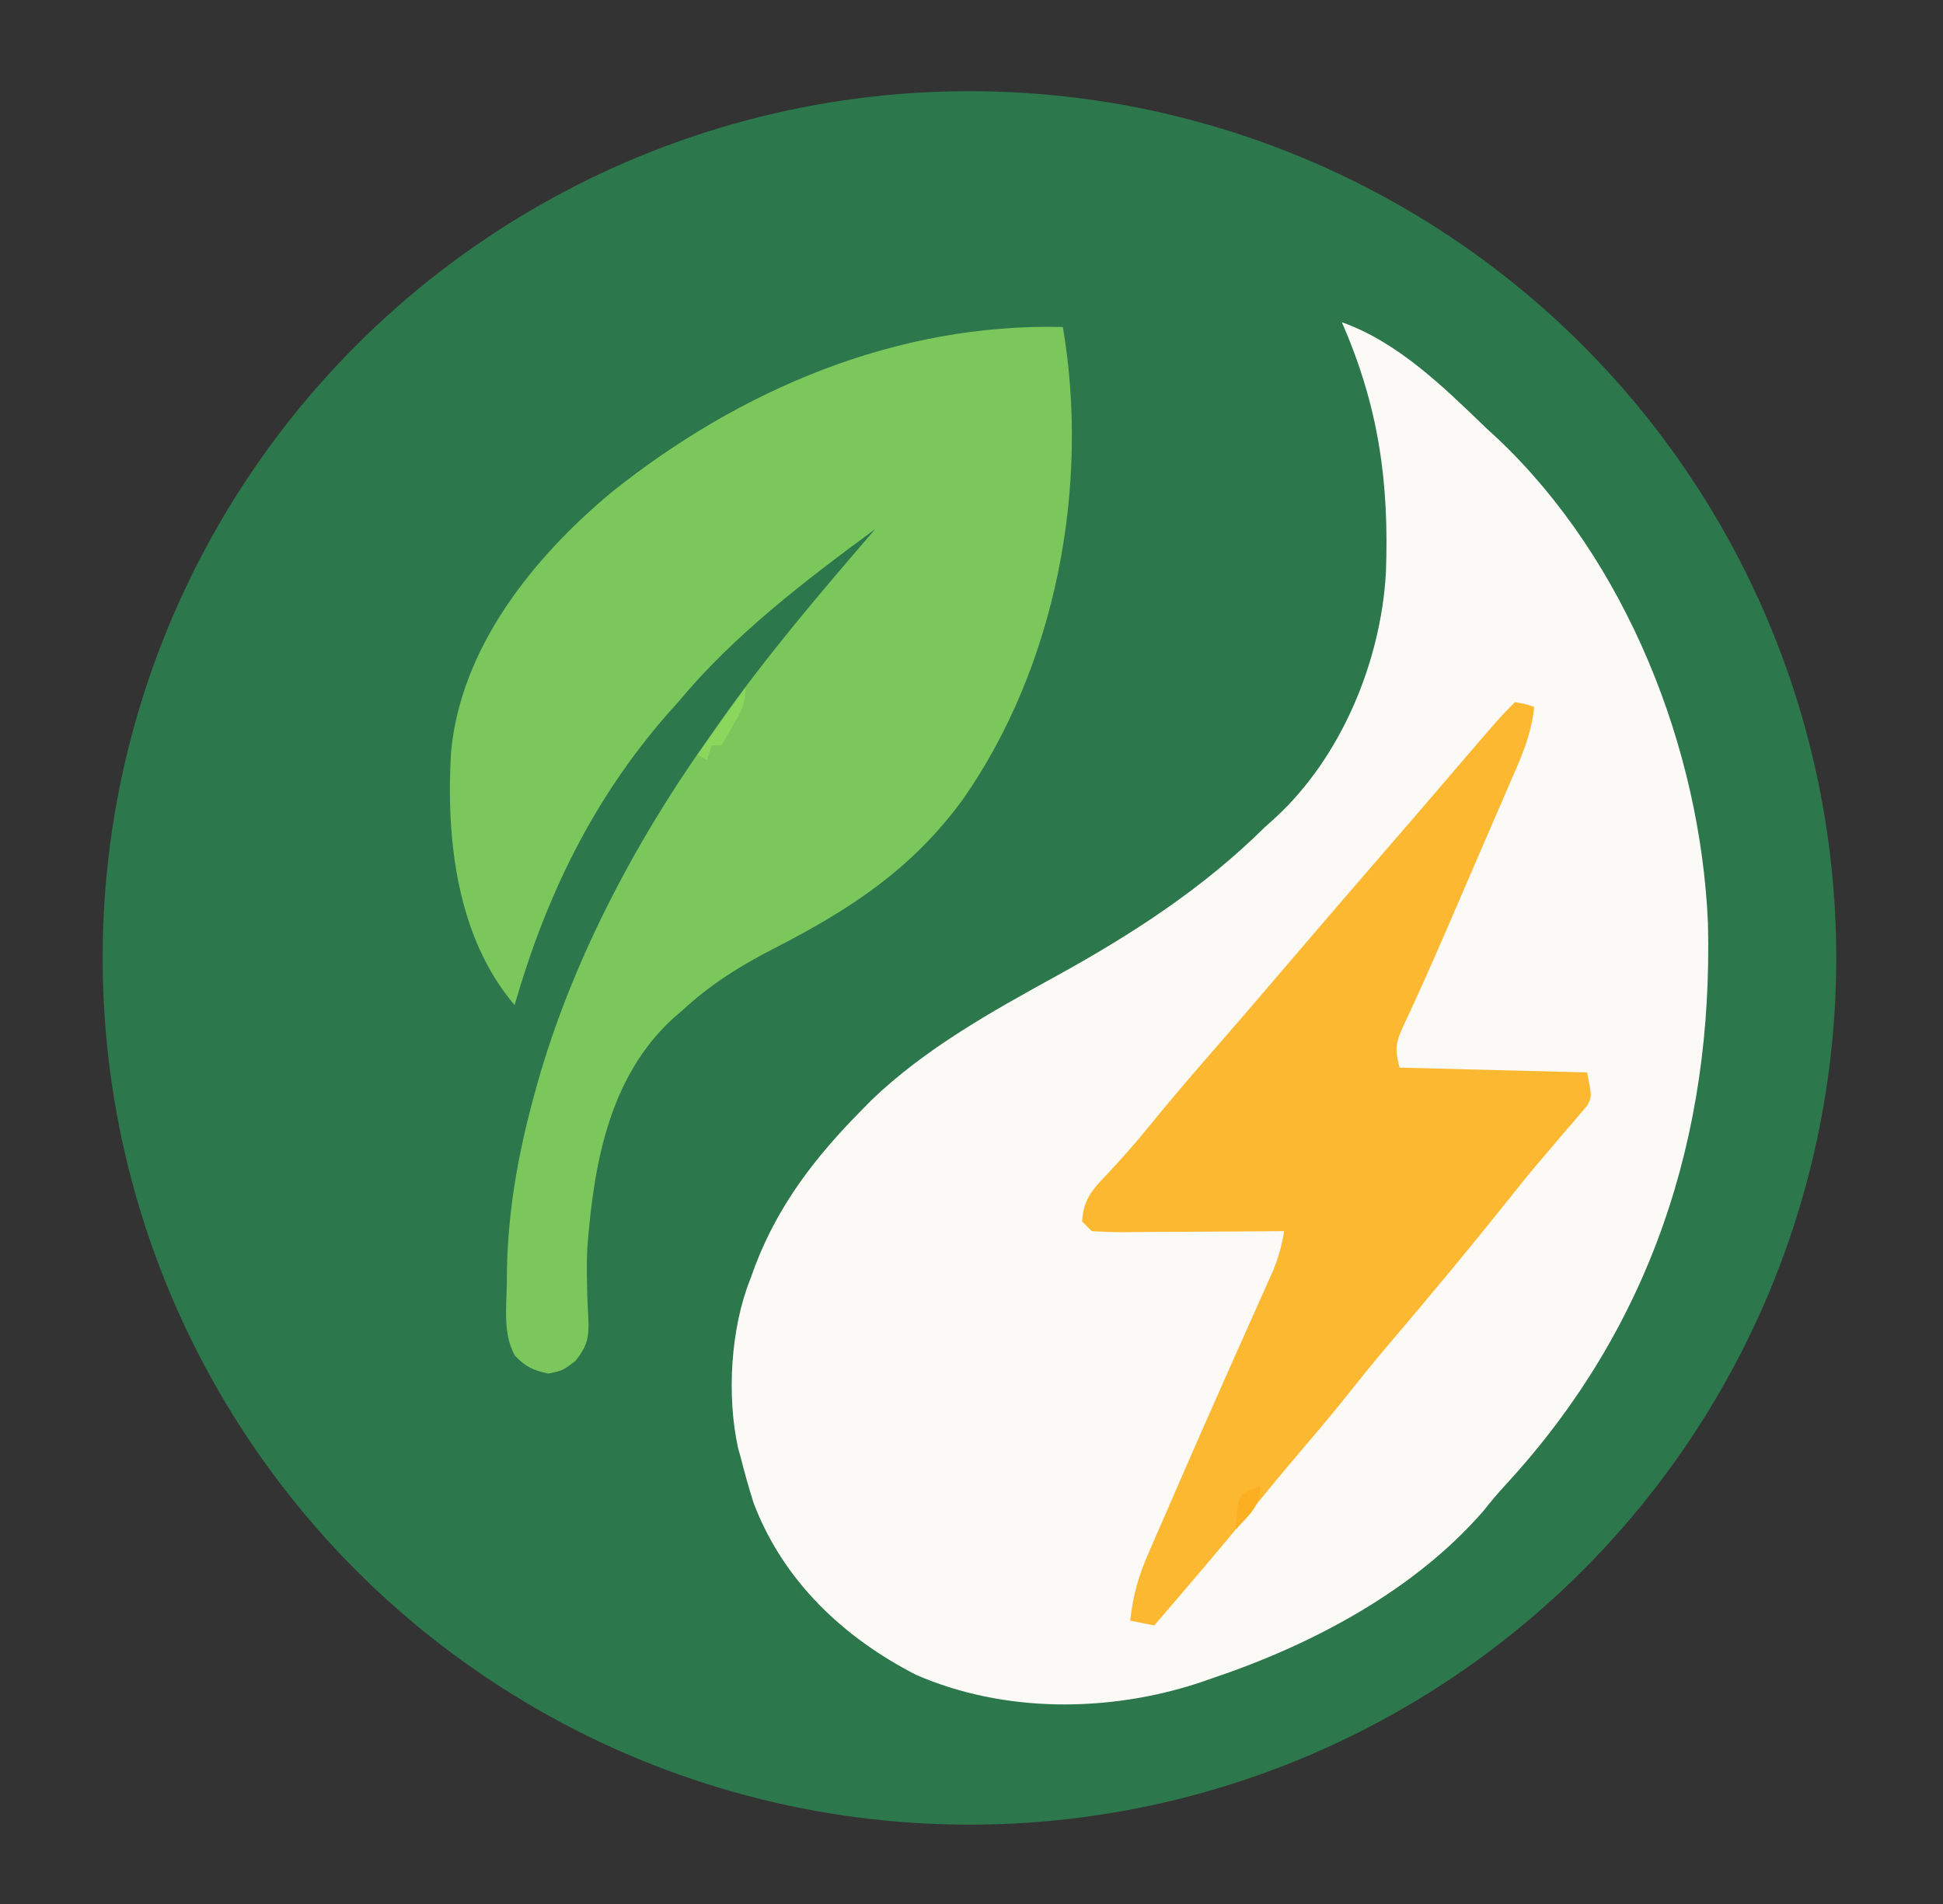
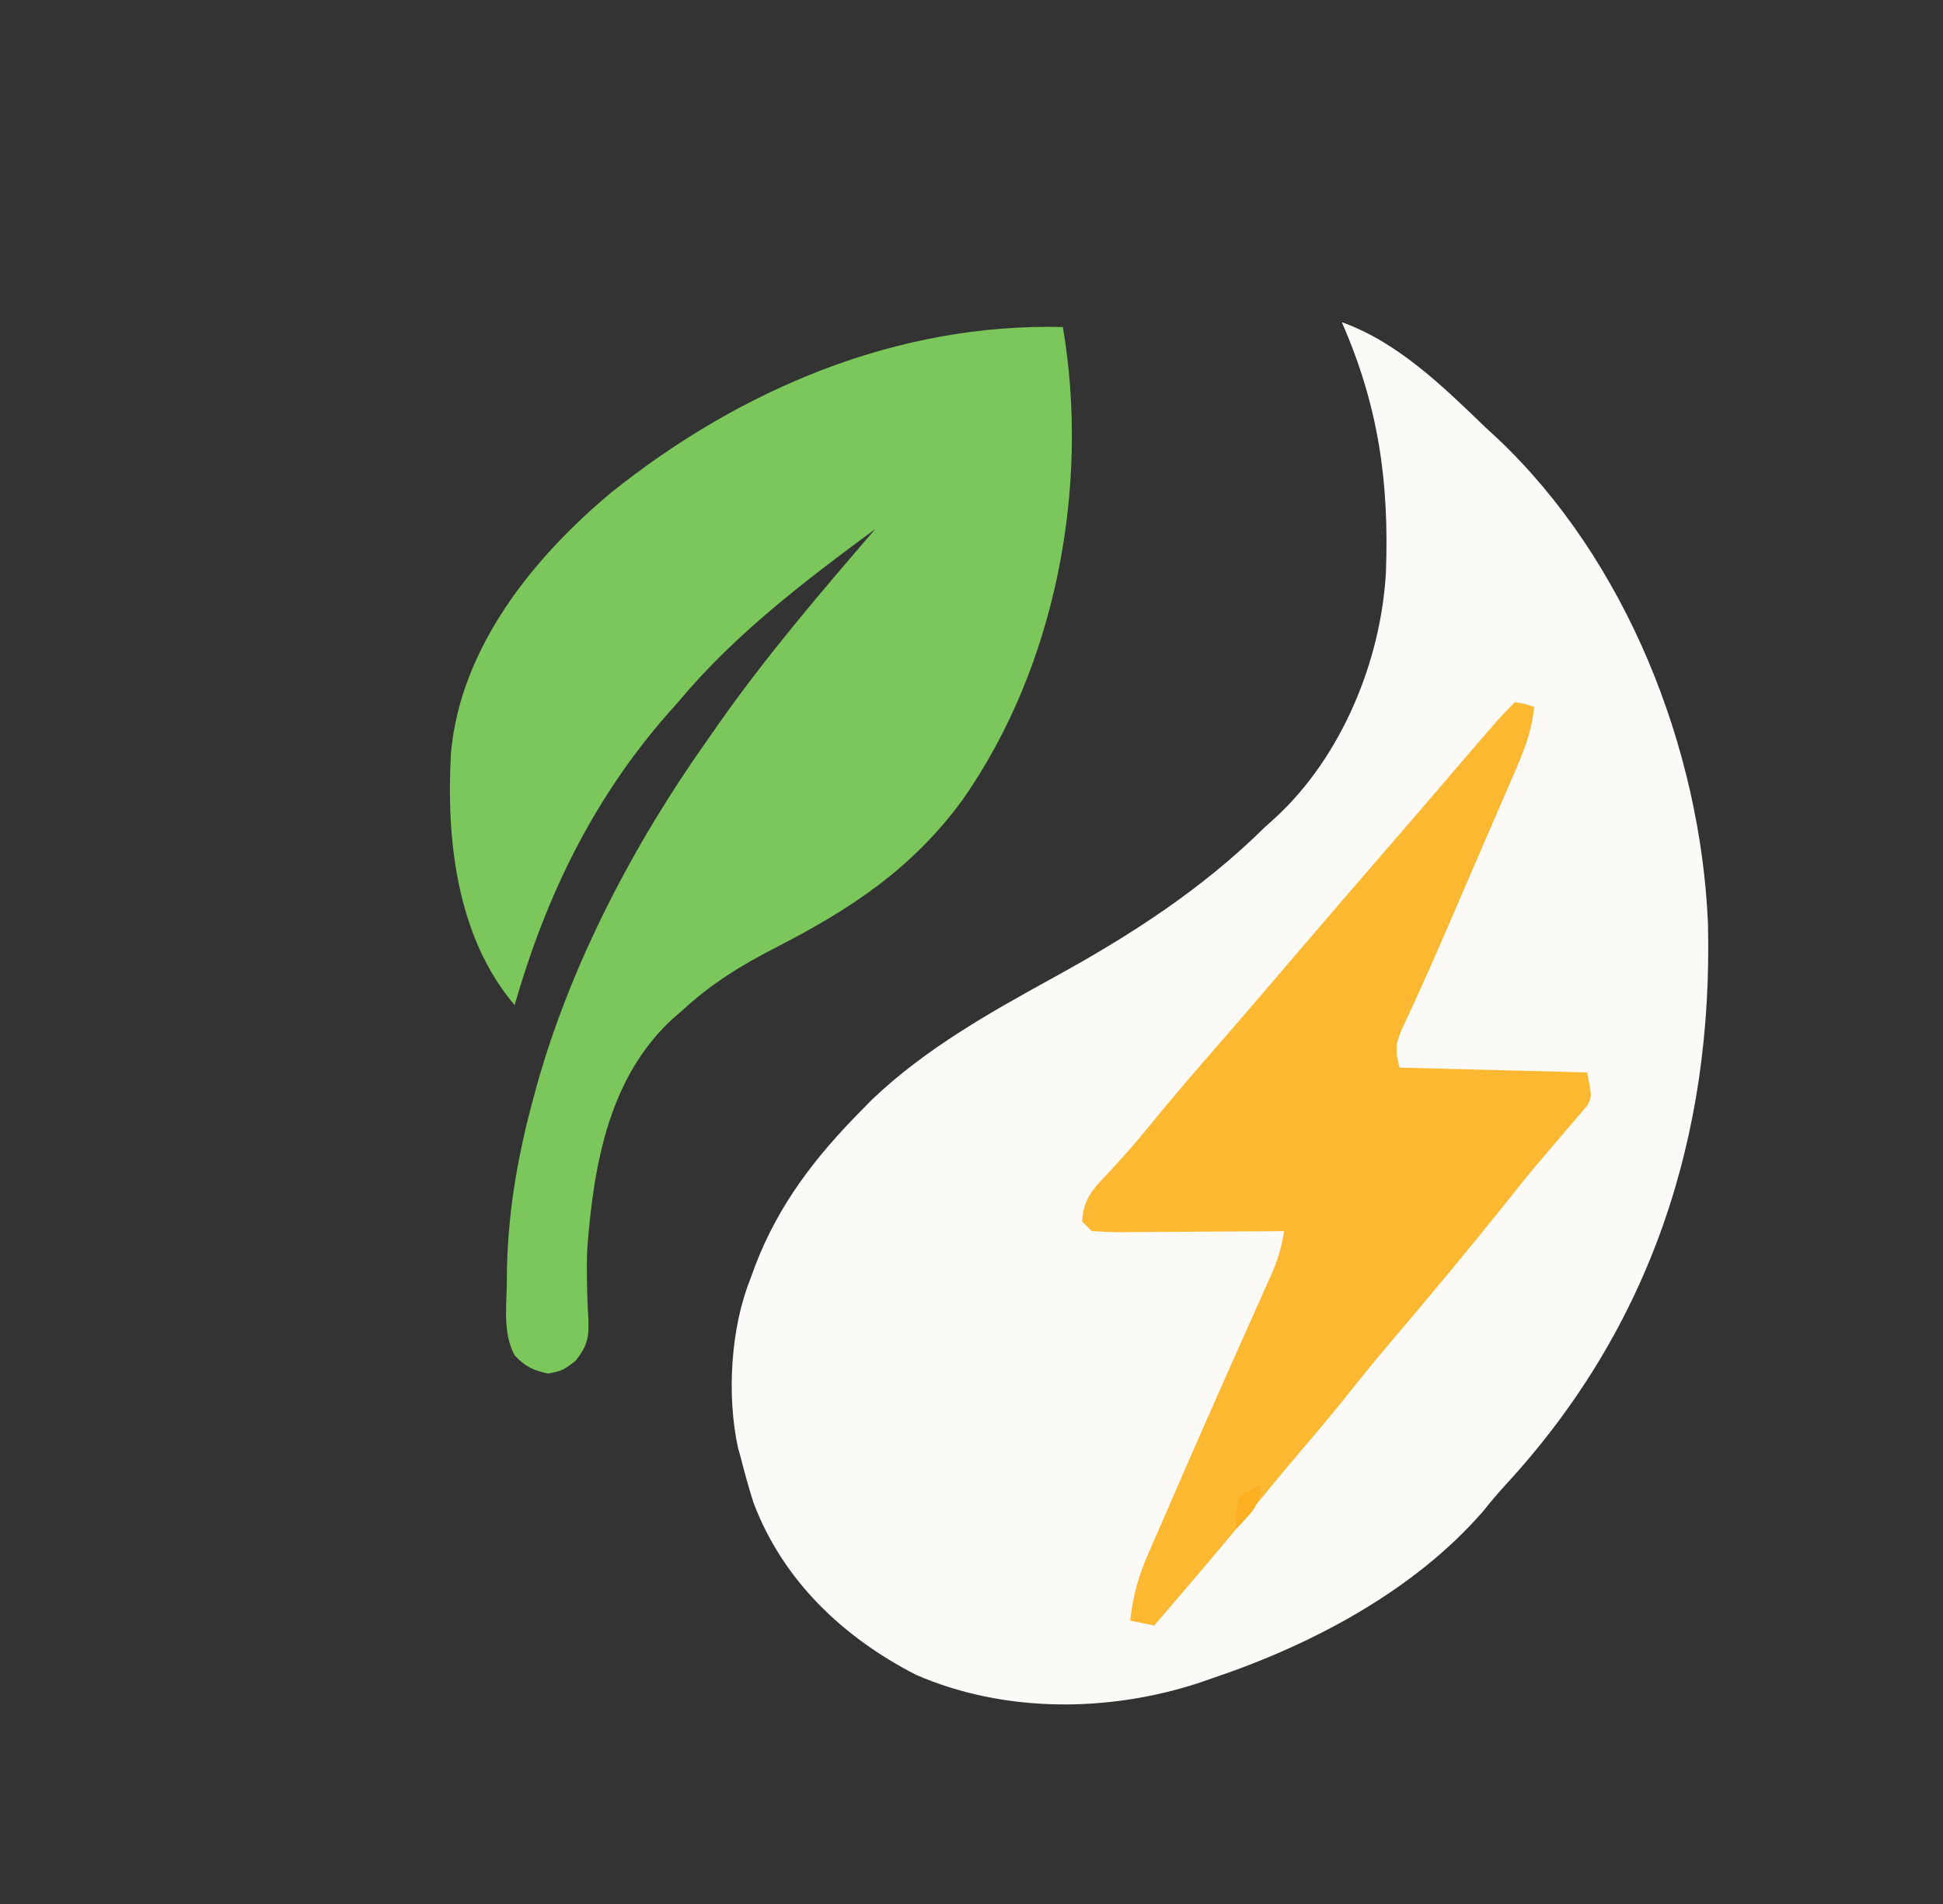
<svg xmlns="http://www.w3.org/2000/svg" version="1.1" width="404" height="396">
  <rect width="100%" height="100%" fill="#333333" stroke="none" />
  <svg version="1.1" width="404" height="396">
-     <ellipse style="paint-order: fill; fill: rgb(44, 119, 76); transform-box: fill-box; transform-origin: 50% 50%;" cx="201.573" cy="199.19" rx="180.231" ry="180.231" />
    <path d="M0 0 C11.703 4.159 21.215 13.526 30 22 C31.152 23.058 31.152 23.058 32.328 24.137 C59.133 49.447 74.573 88.57 76.128 125.004 C77.212 169.166 64.258 209.045 33.988 241.824 C32.393 243.57 30.901 245.333 29.438 247.188 C15.007 263.838 -6.402 275.097 -27 282 C-27.914 282.317 -28.828 282.634 -29.77 282.961 C-48.598 289.105 -70.201 289.23 -88.508 281.277 C-103.717 273.482 -116.243 261.63 -122.348 245.422 C-123.325 242.296 -124.209 239.178 -125 236 C-125.175 235.382 -125.35 234.764 -125.531 234.127 C-127.919 223.304 -127.097 209.235 -123 199 C-122.648 198.033 -122.296 197.066 -121.934 196.07 C-117.038 183.372 -109.458 173.59 -100 164 C-99.242 163.229 -98.484 162.458 -97.703 161.664 C-86.57 151.03 -72.967 143.427 -59.562 136.062 C-43.632 127.293 -28.967 117.806 -16 105 C-15.267 104.339 -14.533 103.677 -13.777 102.996 C-0.084 90.358 8.108 70.561 9.164 52.139 C9.876 33.184 7.617 17.378 0 0 Z " fill="#FCFAF7" transform="translate(279,67)" />
    <path d="M0 0 C5.635 33.217 -1.452 70.594 -20.812 98.25 C-31.322 112.65 -44.154 121.064 -59.75 129.062 C-66.848 132.706 -73.111 136.549 -79 142 C-79.628 142.538 -80.256 143.075 -80.902 143.629 C-94.447 155.929 -97.565 174.245 -98.89 191.645 C-99.004 194.095 -98.996 196.516 -98.941 198.969 C-98.924 199.78 -98.906 200.591 -98.888 201.427 C-98.839 202.977 -98.765 204.527 -98.663 206.075 C-98.51 210.098 -98.808 211.754 -101.324 214.973 C-104 217 -104 217 -107 217.625 C-110.081 216.983 -111.784 216.179 -113.948 213.883 C-116.4 209.494 -115.719 204.067 -115.625 199.188 C-115.611 197.944 -115.597 196.7 -115.583 195.418 C-115.27 183.22 -113.218 171.743 -110 160 C-109.786 159.21 -109.572 158.42 -109.352 157.606 C-102.257 132.328 -89.151 107.369 -74 86 C-73.189 84.839 -72.377 83.677 -71.566 82.516 C-61.577 68.293 -50.327 55.163 -39 42 C-53.659 52.821 -68.3 63.924 -80 78 C-80.735 78.824 -81.47 79.647 -82.227 80.496 C-97.811 98.331 -107.484 118.418 -114 141 C-126.076 126.801 -128.256 106.449 -127.228 88.512 C-125.249 66.671 -110.194 48.023 -93.938 34.441 C-67.155 12.989 -34.526 -0.86 0 0 Z " fill="#7BC75C" transform="translate(221,68)" />
-     <path d="M0 0 C2.125 0.375 2.125 0.375 4 1 C3.421 7.068 0.964 12.22 -1.445 17.742 C-2.117 19.304 -2.117 19.304 -2.803 20.897 C-4.238 24.226 -5.681 27.55 -7.125 30.875 C-8.074 33.073 -9.021 35.271 -9.969 37.469 C-10.898 39.622 -11.828 41.776 -12.758 43.93 C-13.21 44.978 -13.662 46.026 -14.128 47.105 C-16.139 51.754 -18.166 56.392 -20.276 60.997 C-20.612 61.738 -20.949 62.478 -21.295 63.241 C-21.904 64.578 -22.523 65.911 -23.153 67.239 C-24.824 70.921 -25.031 71.876 -24 76 C-4.695 76.495 -4.695 76.495 15 77 C16 82 16 82 15.047 83.878 C14.548 84.458 14.049 85.039 13.535 85.637 C12.987 86.291 12.438 86.945 11.873 87.619 C11.276 88.302 10.678 88.984 10.062 89.688 C8.843 91.13 7.625 92.573 6.406 94.016 C5.813 94.707 5.22 95.399 4.609 96.111 C2.706 98.345 0.876 100.63 -0.938 102.938 C-9.193 113.283 -17.659 123.46 -26.238 133.538 C-29.544 137.433 -32.737 141.407 -35.91 145.41 C-38.832 149.031 -41.848 152.57 -44.863 156.113 C-47.78 159.546 -50.657 163.006 -53.5 166.5 C-60.521 175.122 -67.748 183.572 -75 192 C-76.65 191.67 -78.3 191.34 -80 191 C-79.46 185.871 -78.242 181.581 -76.148 176.855 C-75.712 175.842 -75.712 175.842 -75.266 174.809 C-74.311 172.598 -73.343 170.393 -72.375 168.188 C-71.706 166.644 -71.037 165.1 -70.369 163.556 C-66.856 155.455 -63.287 147.379 -59.703 139.309 C-59.359 138.532 -59.014 137.755 -58.659 136.955 C-57.001 133.218 -55.338 129.484 -53.662 125.755 C-53.058 124.402 -52.455 123.048 -51.852 121.695 C-51.324 120.52 -50.796 119.344 -50.252 118.133 C-49.154 115.384 -48.451 112.915 -48 110 C-49.201 110.01 -50.402 110.021 -51.64 110.032 C-56.087 110.068 -60.533 110.091 -64.98 110.11 C-66.906 110.12 -68.833 110.134 -70.759 110.151 C-73.524 110.175 -76.289 110.186 -79.055 110.195 C-79.919 110.206 -80.784 110.216 -81.675 110.227 C-83.785 110.227 -85.894 110.123 -88 110 C-88.66 109.34 -89.32 108.68 -90 108 C-89.764 103.583 -87.999 101.489 -85 98.375 C-81.784 94.941 -78.7 91.478 -75.75 87.812 C-70.535 81.373 -65.087 75.145 -59.646 68.896 C-57.064 65.921 -54.499 62.931 -51.938 59.938 C-51.446 59.363 -50.954 58.789 -50.448 58.198 C-48.965 56.465 -47.482 54.733 -46 53 C-39.315 45.185 -32.611 37.387 -25.869 29.621 C-22.105 25.282 -18.36 20.927 -14.625 16.562 C-3.116 3.116 -3.116 3.116 0 0 Z " fill="#FDB832" transform="translate(315,146)" />
-     <path d="M0 0 C0 3.444 -0.796 4.748 -2.5 7.688 C-2.964 8.496 -3.428 9.304 -3.906 10.137 C-4.267 10.752 -4.628 11.366 -5 12 C-5.66 12 -6.32 12 -7 12 C-7.33 12.99 -7.66 13.98 -8 15 C-8.66 14.67 -9.32 14.34 -10 14 C-6.7 9.38 -3.4 4.76 0 0 Z " fill="#8BD75E" transform="translate(155,143)" />
+     <path d="M0 0 C2.125 0.375 2.125 0.375 4 1 C3.421 7.068 0.964 12.22 -1.445 17.742 C-2.117 19.304 -2.117 19.304 -2.803 20.897 C-4.238 24.226 -5.681 27.55 -7.125 30.875 C-8.074 33.073 -9.021 35.271 -9.969 37.469 C-13.21 44.978 -13.662 46.026 -14.128 47.105 C-16.139 51.754 -18.166 56.392 -20.276 60.997 C-20.612 61.738 -20.949 62.478 -21.295 63.241 C-21.904 64.578 -22.523 65.911 -23.153 67.239 C-24.824 70.921 -25.031 71.876 -24 76 C-4.695 76.495 -4.695 76.495 15 77 C16 82 16 82 15.047 83.878 C14.548 84.458 14.049 85.039 13.535 85.637 C12.987 86.291 12.438 86.945 11.873 87.619 C11.276 88.302 10.678 88.984 10.062 89.688 C8.843 91.13 7.625 92.573 6.406 94.016 C5.813 94.707 5.22 95.399 4.609 96.111 C2.706 98.345 0.876 100.63 -0.938 102.938 C-9.193 113.283 -17.659 123.46 -26.238 133.538 C-29.544 137.433 -32.737 141.407 -35.91 145.41 C-38.832 149.031 -41.848 152.57 -44.863 156.113 C-47.78 159.546 -50.657 163.006 -53.5 166.5 C-60.521 175.122 -67.748 183.572 -75 192 C-76.65 191.67 -78.3 191.34 -80 191 C-79.46 185.871 -78.242 181.581 -76.148 176.855 C-75.712 175.842 -75.712 175.842 -75.266 174.809 C-74.311 172.598 -73.343 170.393 -72.375 168.188 C-71.706 166.644 -71.037 165.1 -70.369 163.556 C-66.856 155.455 -63.287 147.379 -59.703 139.309 C-59.359 138.532 -59.014 137.755 -58.659 136.955 C-57.001 133.218 -55.338 129.484 -53.662 125.755 C-53.058 124.402 -52.455 123.048 -51.852 121.695 C-51.324 120.52 -50.796 119.344 -50.252 118.133 C-49.154 115.384 -48.451 112.915 -48 110 C-49.201 110.01 -50.402 110.021 -51.64 110.032 C-56.087 110.068 -60.533 110.091 -64.98 110.11 C-66.906 110.12 -68.833 110.134 -70.759 110.151 C-73.524 110.175 -76.289 110.186 -79.055 110.195 C-79.919 110.206 -80.784 110.216 -81.675 110.227 C-83.785 110.227 -85.894 110.123 -88 110 C-88.66 109.34 -89.32 108.68 -90 108 C-89.764 103.583 -87.999 101.489 -85 98.375 C-81.784 94.941 -78.7 91.478 -75.75 87.812 C-70.535 81.373 -65.087 75.145 -59.646 68.896 C-57.064 65.921 -54.499 62.931 -51.938 59.938 C-51.446 59.363 -50.954 58.789 -50.448 58.198 C-48.965 56.465 -47.482 54.733 -46 53 C-39.315 45.185 -32.611 37.387 -25.869 29.621 C-22.105 25.282 -18.36 20.927 -14.625 16.562 C-3.116 3.116 -3.116 3.116 0 0 Z " fill="#FDB832" transform="translate(315,146)" />
    <path d="M0 0 C0 4.39 -2.128 5.769 -5 9 C-5 6.297 -4.966 4.495 -4 2 C-1.938 0.75 -1.938 0.75 0 0 Z " fill="#FCAF21" transform="translate(262,309)" />
  </svg>
  <style>@media (prefers-color-scheme: light) { :root { filter: none; } }
@media (prefers-color-scheme: dark) { :root { filter: none; } }
</style>
</svg>